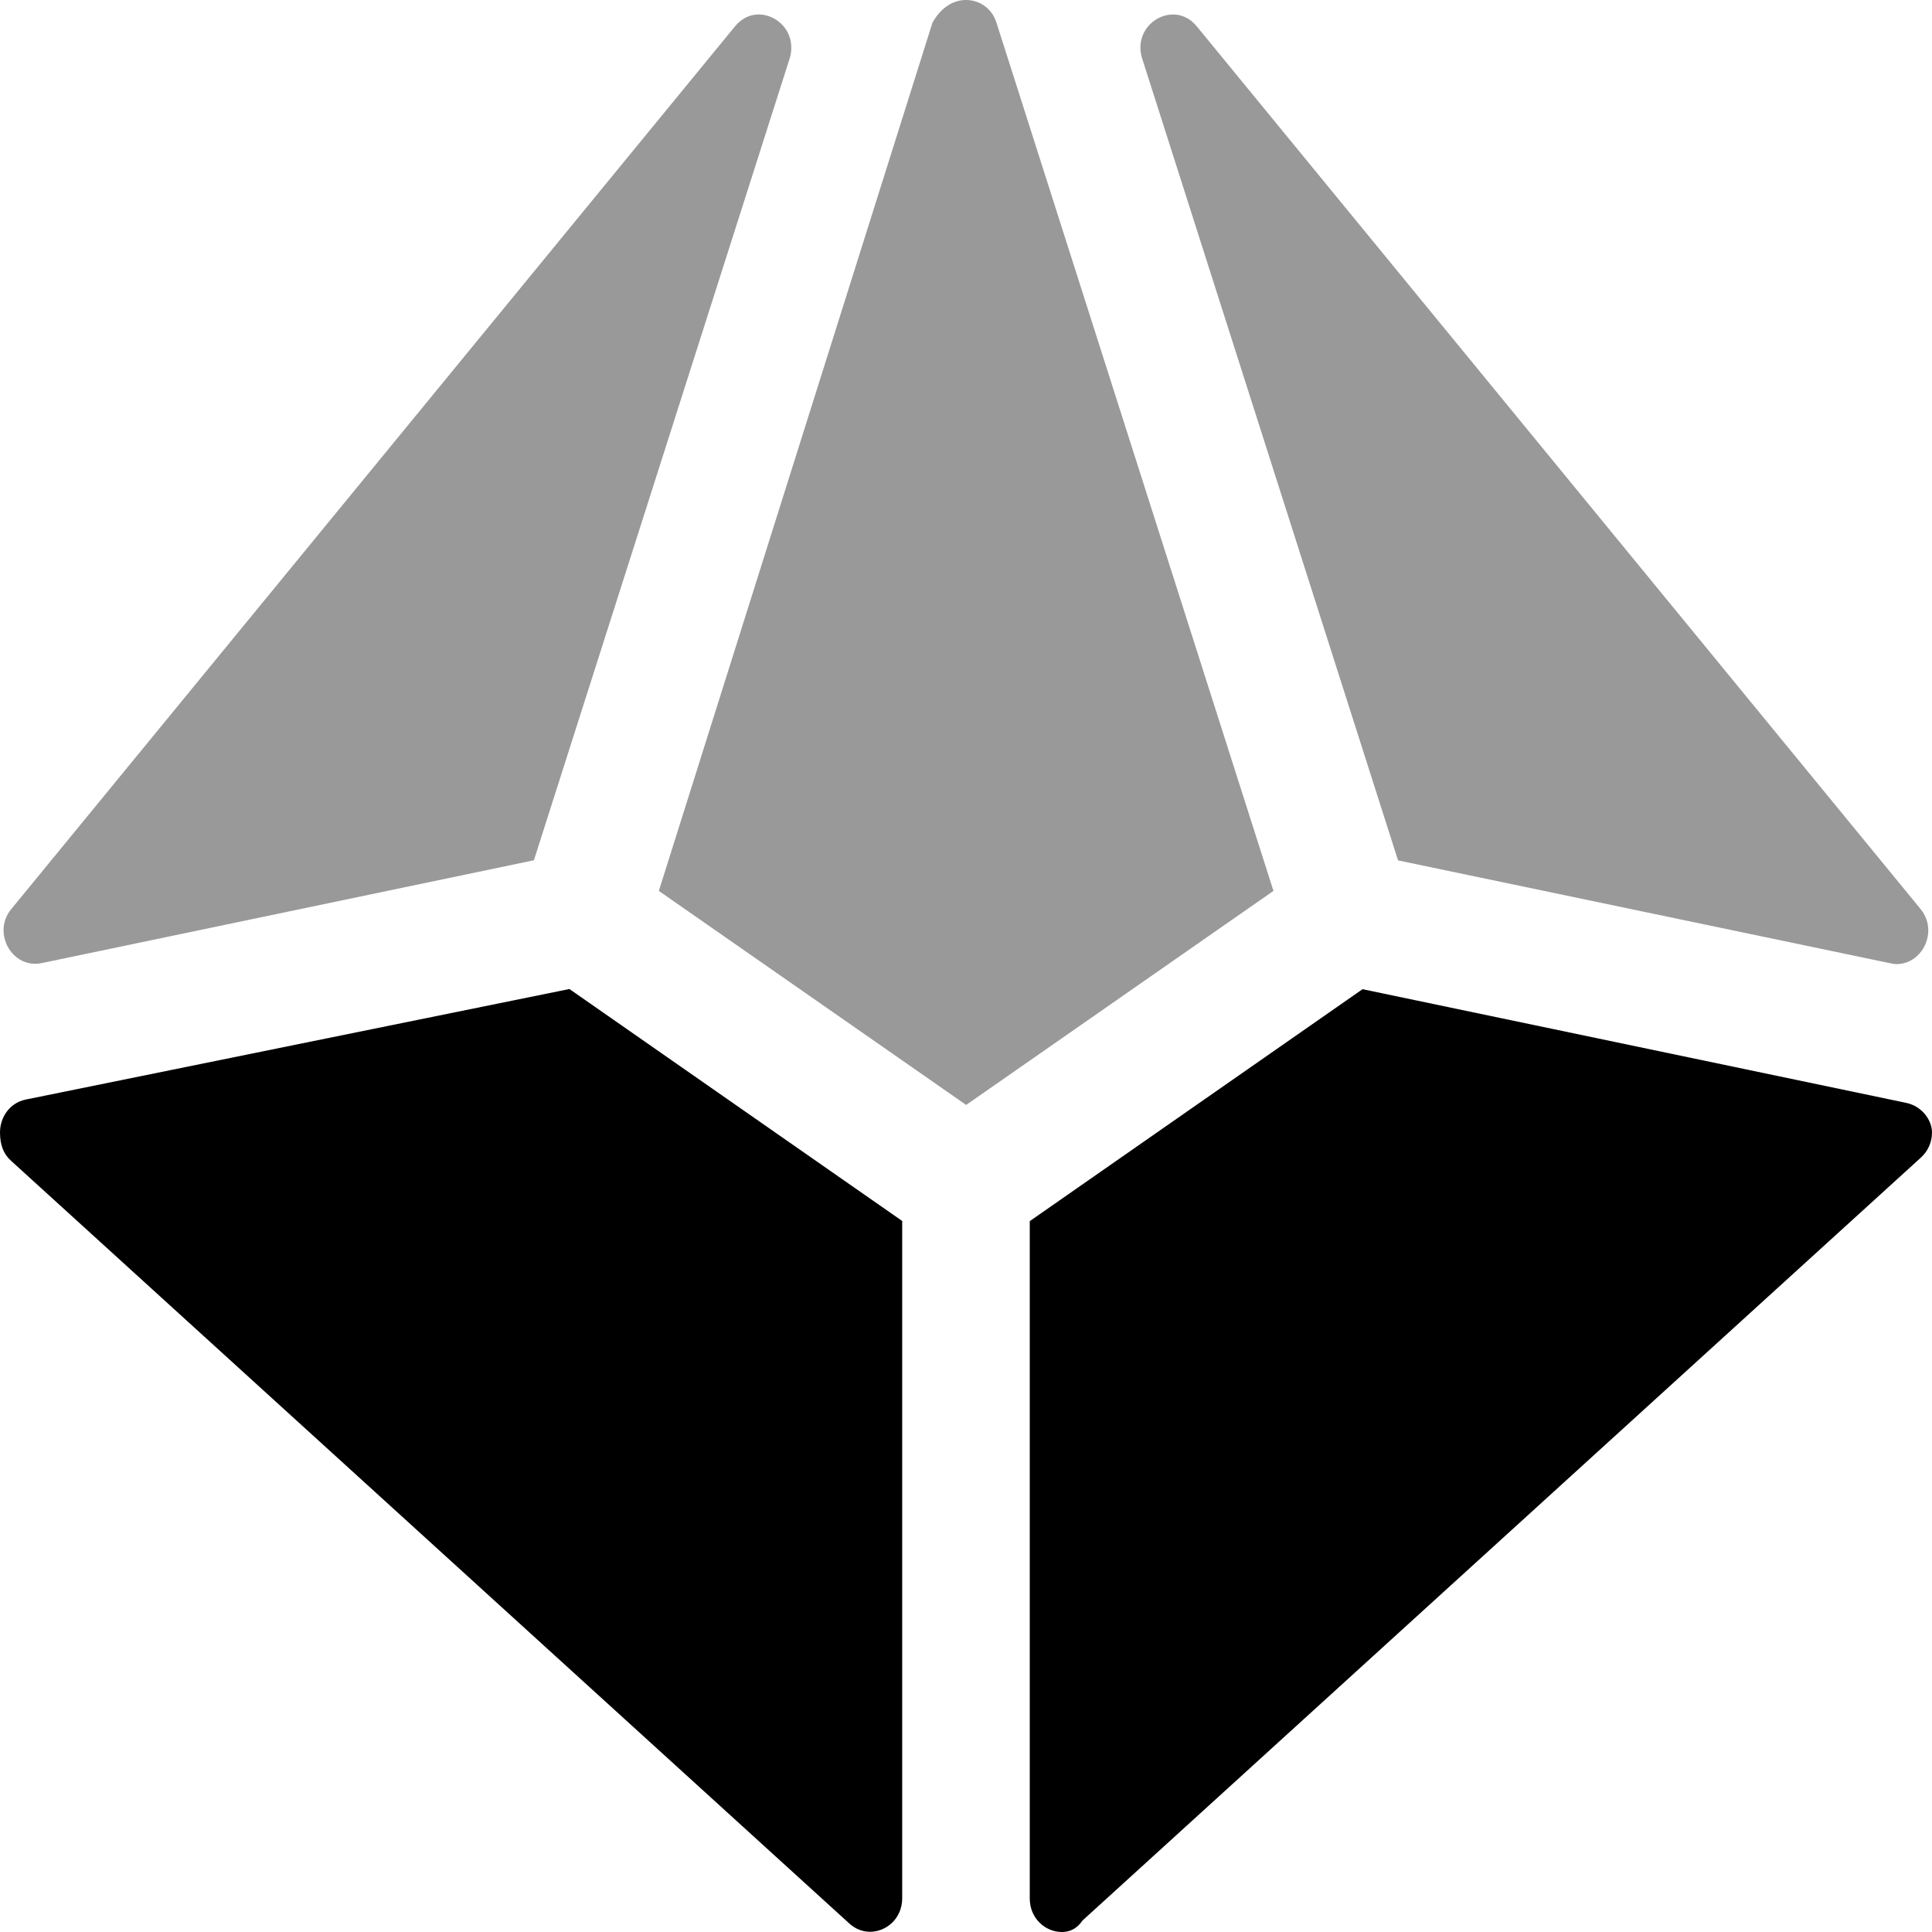
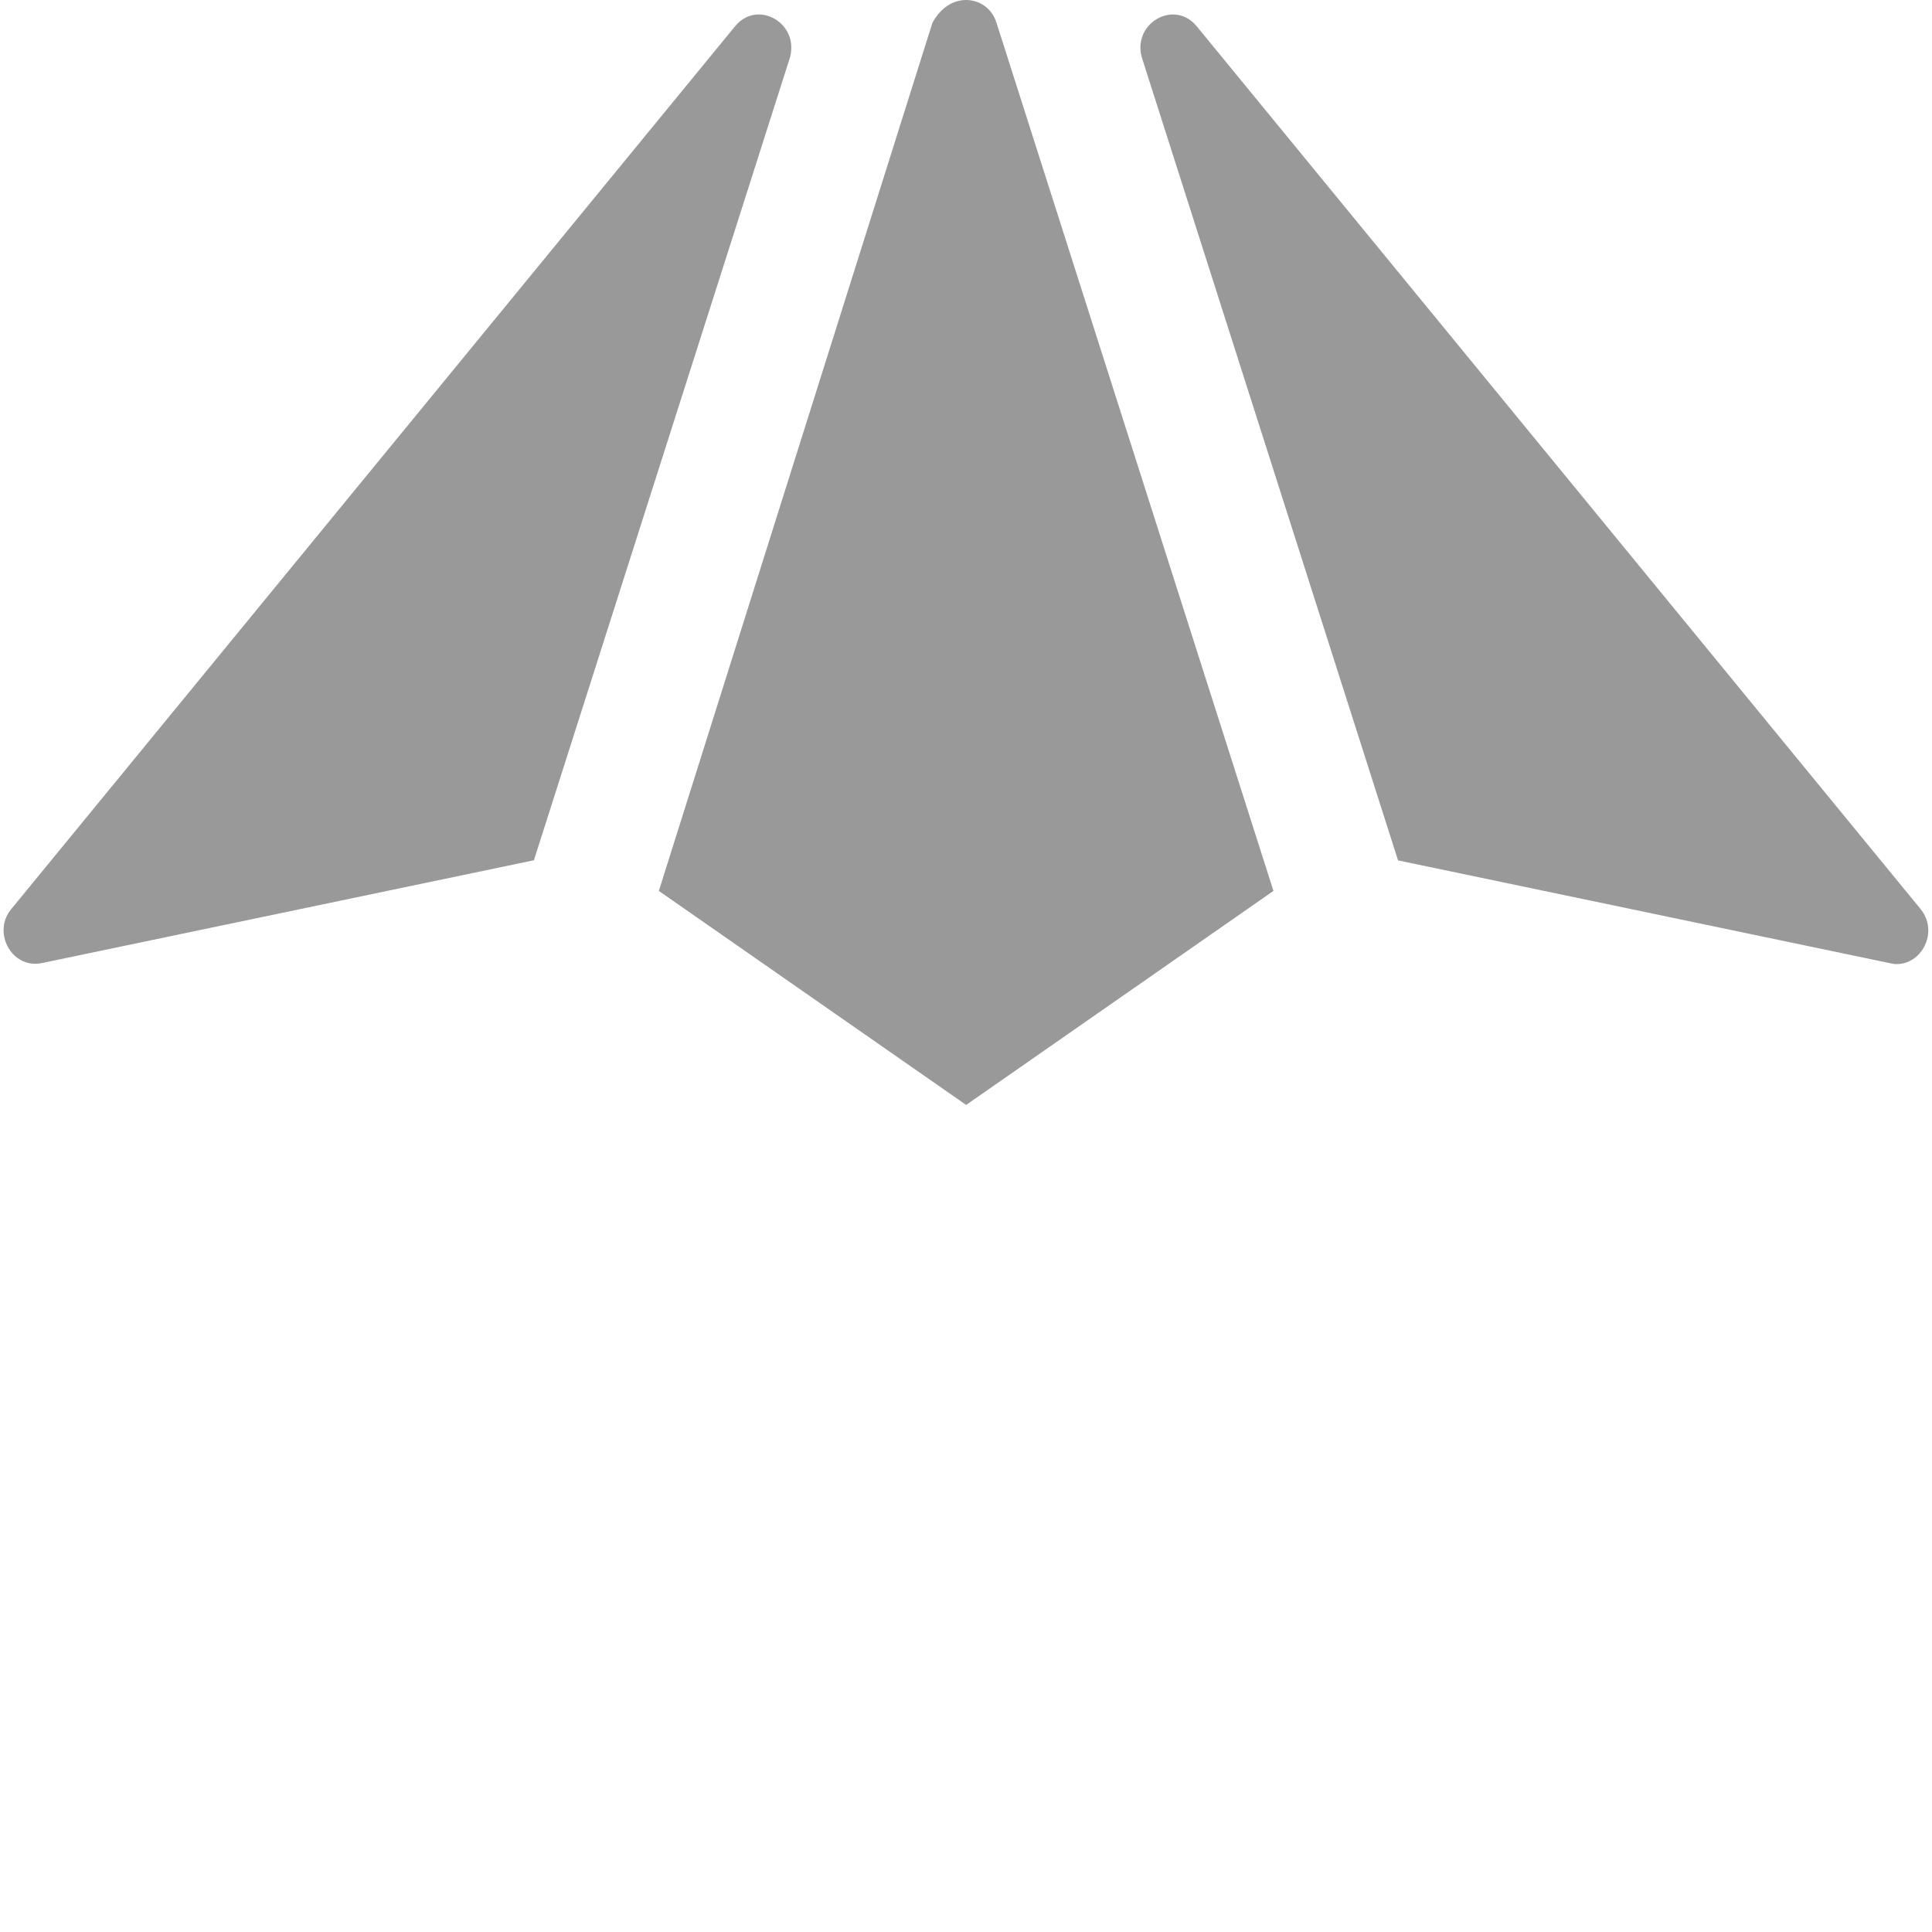
<svg xmlns="http://www.w3.org/2000/svg" viewBox="0 0 512 512">
  <defs>
    <style>.fa-secondary{opacity:.4}</style>
  </defs>
-   <path class="fa-primary" d="M150.9 262.1l88.19 61.47v179.5c0 5.293-4.144 8.87-8.507 8.87c-1.897 0-3.836-.676-5.493-2.182L2.907 307.6C.917 305.8 .001 303.4 .001 300.1c0-3.952 2.508-7.81 6.812-8.706L150.9 262.1zM512 300.1c0 2.389-.916 4.813-2.906 6.638l-222.2 202.2C285.3 511.3 283.3 512 281.4 512c-4.362 0-8.504-3.592-8.504-8.884v-179.5l88.19-61.47l144.1 30.13C509.5 293.2 512 297 512 300.1z" />
  <path class="fa-secondary" d="M209.7 12.55c0-5.014-4.216-8.716-8.618-8.716c-2.225 0-4.497 .946-6.297 3.146L3 240.9C1.571 242.6 .941 244.6 .941 246.5c0 4.605 3.545 8.914 8.385 8.914c.572 0 1.163-.06 1.768-.188l130.4-27.25l67.78-212.5C209.6 14.49 209.7 13.5 209.7 12.55zM256 0C252.6 0 249.3 2.016 247.1 6.047L174.6 236.1l81.44 56.72l81.44-56.72l-73.41-230.1C262.8 2.016 259.4 0 256 0zM502.6 255.5c4.854 0 8.414-4.323 8.414-8.938c0-1.942-.63-3.935-2.059-5.681l-191.8-233.9c-1.799-2.2-4.072-3.146-6.297-3.146c-4.411 0-8.639 3.715-8.639 8.742c0 .938 .147 1.922 .468 2.935l67.81 212.5l130.4 27.25C501.5 255.4 502.1 255.5 502.6 255.5z" />
</svg>